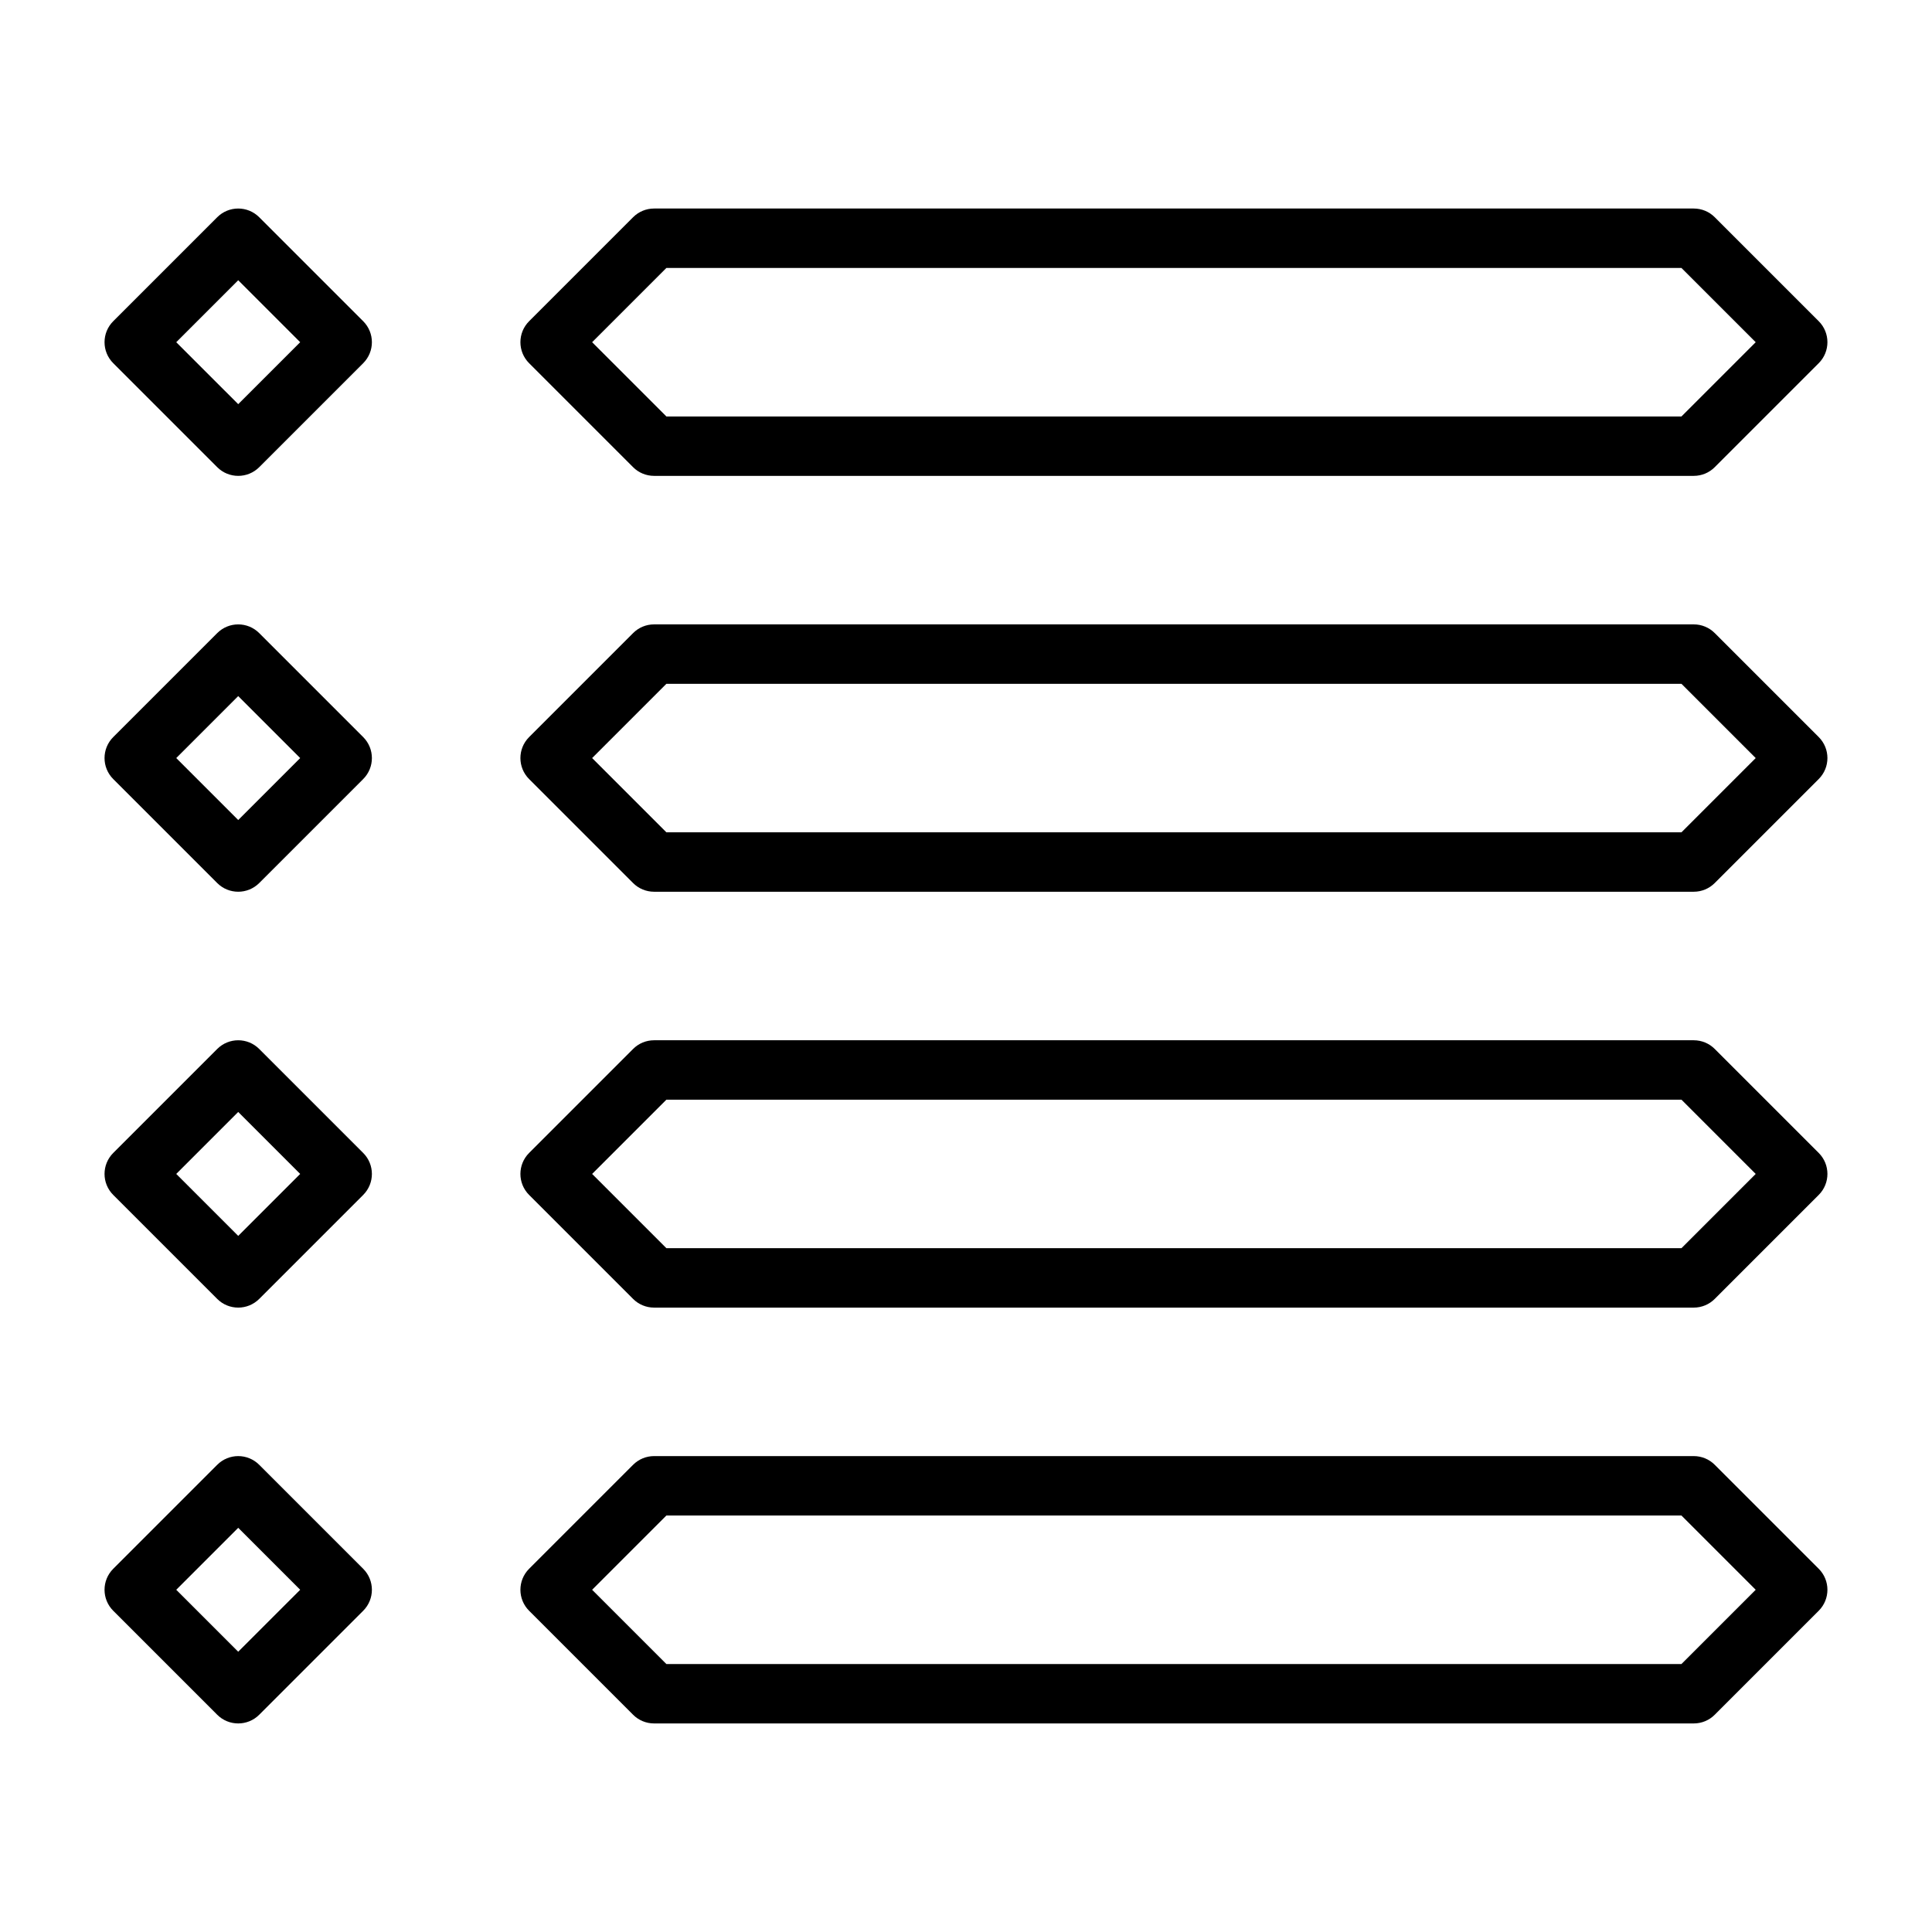
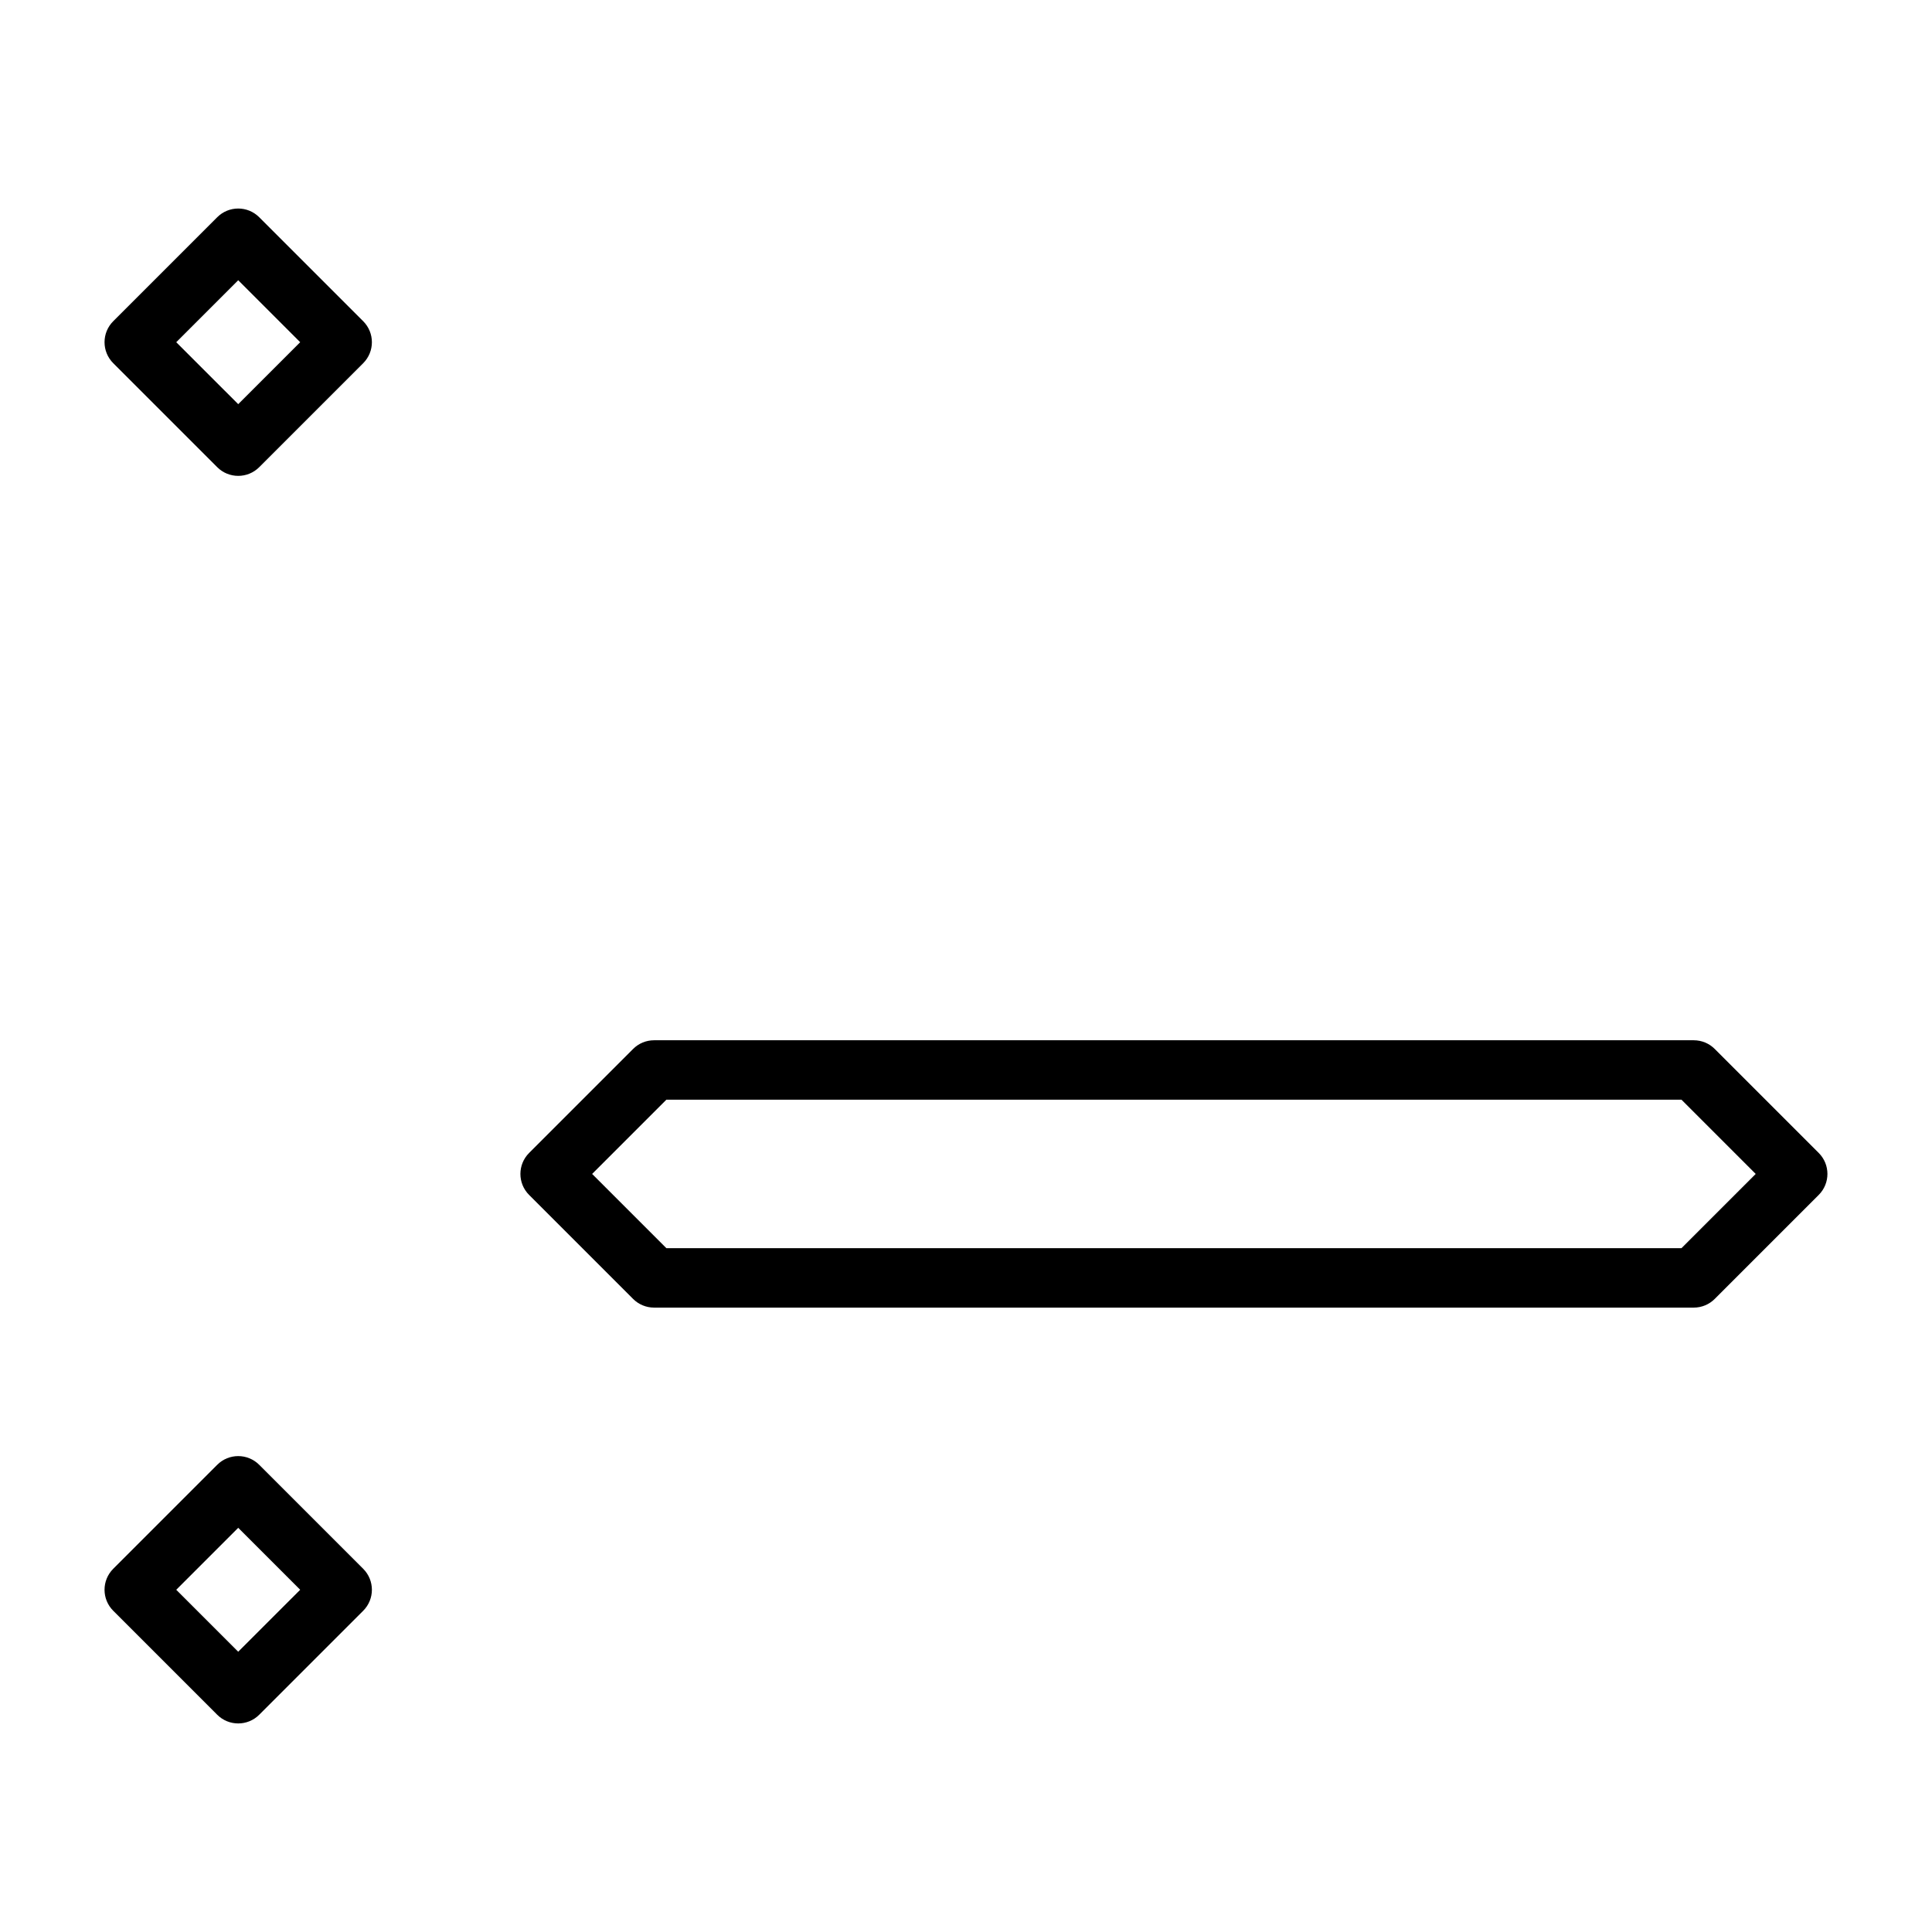
<svg xmlns="http://www.w3.org/2000/svg" fill="#000000" width="800px" height="800px" version="1.1" viewBox="144 144 512 512">
  <g>
    <path d="m207.13 270.11c-2.016 0-4.031-0.77-5.566-2.305l-27.551-27.551c-3.078-3.078-3.078-8.055 0-11.133l27.551-27.551c3.078-3.078 8.055-3.078 11.133 0l27.551 27.551c3.078 3.078 3.078 8.055 0 11.133l-27.551 27.551c-1.535 1.535-3.551 2.305-5.566 2.305zm-16.422-35.422 16.422 16.418 16.422-16.418-16.422-16.422z" />
-     <path d="m592.86 270.11h-275.52c-2.094 0-4.094-0.828-5.566-2.305l-27.551-27.551c-3.078-3.078-3.078-8.055 0-11.133l27.551-27.551c1.473-1.48 3.473-2.309 5.566-2.309h275.52c2.094 0 4.094 0.828 5.566 2.305l27.551 27.551c3.078 3.078 3.078 8.055 0 11.133l-27.551 27.551c-1.473 1.484-3.473 2.309-5.566 2.309zm-272.26-15.742h269l19.68-19.68-19.68-19.68h-269l-19.68 19.68z" />
-     <path d="m592.86 380.32h-275.52c-2.094 0-4.094-0.828-5.566-2.305l-27.551-27.551c-3.078-3.078-3.078-8.055 0-11.133l27.551-27.551c1.473-1.484 3.473-2.312 5.566-2.312h275.52c2.094 0 4.094 0.828 5.566 2.305l27.551 27.551c3.078 3.078 3.078 8.055 0 11.133l-27.551 27.551c-1.473 1.484-3.473 2.312-5.566 2.312zm-272.26-15.746h269l19.68-19.68-19.68-19.68h-269l-19.68 19.68z" />
    <path d="m592.86 490.53h-275.52c-2.094 0-4.094-0.828-5.566-2.305l-27.551-27.551c-3.078-3.078-3.078-8.055 0-11.133l27.551-27.551c1.473-1.484 3.473-2.309 5.566-2.309h275.52c2.094 0 4.094 0.828 5.566 2.305l27.551 27.551c3.078 3.078 3.078 8.055 0 11.133l-27.551 27.551c-1.473 1.48-3.473 2.309-5.566 2.309zm-272.26-15.746h269l19.68-19.68-19.68-19.68h-269l-19.68 19.68z" />
-     <path d="m592.86 600.73h-275.52c-2.094 0-4.094-0.828-5.566-2.305l-27.551-27.551c-3.078-3.078-3.078-8.055 0-11.133l27.551-27.551c1.473-1.48 3.473-2.309 5.566-2.309h275.52c2.094 0 4.094 0.828 5.566 2.305l27.551 27.551c3.078 3.078 3.078 8.055 0 11.133l-27.551 27.551c-1.473 1.484-3.473 2.309-5.566 2.309zm-272.26-15.742h269l19.68-19.68-19.68-19.68h-269l-19.68 19.68z" />
-     <path d="m207.13 380.32c-2.016 0-4.031-0.77-5.566-2.305l-27.551-27.551c-3.078-3.078-3.078-8.055 0-11.133l27.551-27.551c3.078-3.078 8.055-3.078 11.133 0l27.551 27.551c3.078 3.078 3.078 8.055 0 11.133l-27.551 27.551c-1.535 1.531-3.551 2.305-5.566 2.305zm-16.422-35.426 16.422 16.422 16.422-16.422-16.422-16.422z" />
-     <path d="m207.13 490.53c-2.016 0-4.031-0.77-5.566-2.305l-27.551-27.551c-3.078-3.078-3.078-8.055 0-11.133l27.551-27.551c3.078-3.078 8.055-3.078 11.133 0l27.551 27.551c3.078 3.078 3.078 8.055 0 11.133l-27.551 27.551c-1.535 1.531-3.551 2.305-5.566 2.305zm-16.422-35.426 16.422 16.422 16.422-16.422-16.422-16.422z" />
    <path d="m207.13 600.73c-2.016 0-4.031-0.77-5.566-2.305l-27.551-27.551c-3.078-3.078-3.078-8.055 0-11.133l27.551-27.551c3.078-3.078 8.055-3.078 11.133 0l27.551 27.551c3.078 3.078 3.078 8.055 0 11.133l-27.551 27.551c-1.535 1.535-3.551 2.305-5.566 2.305zm-16.422-35.422 16.422 16.418 16.422-16.418-16.422-16.422z" />
  </g>
</svg>